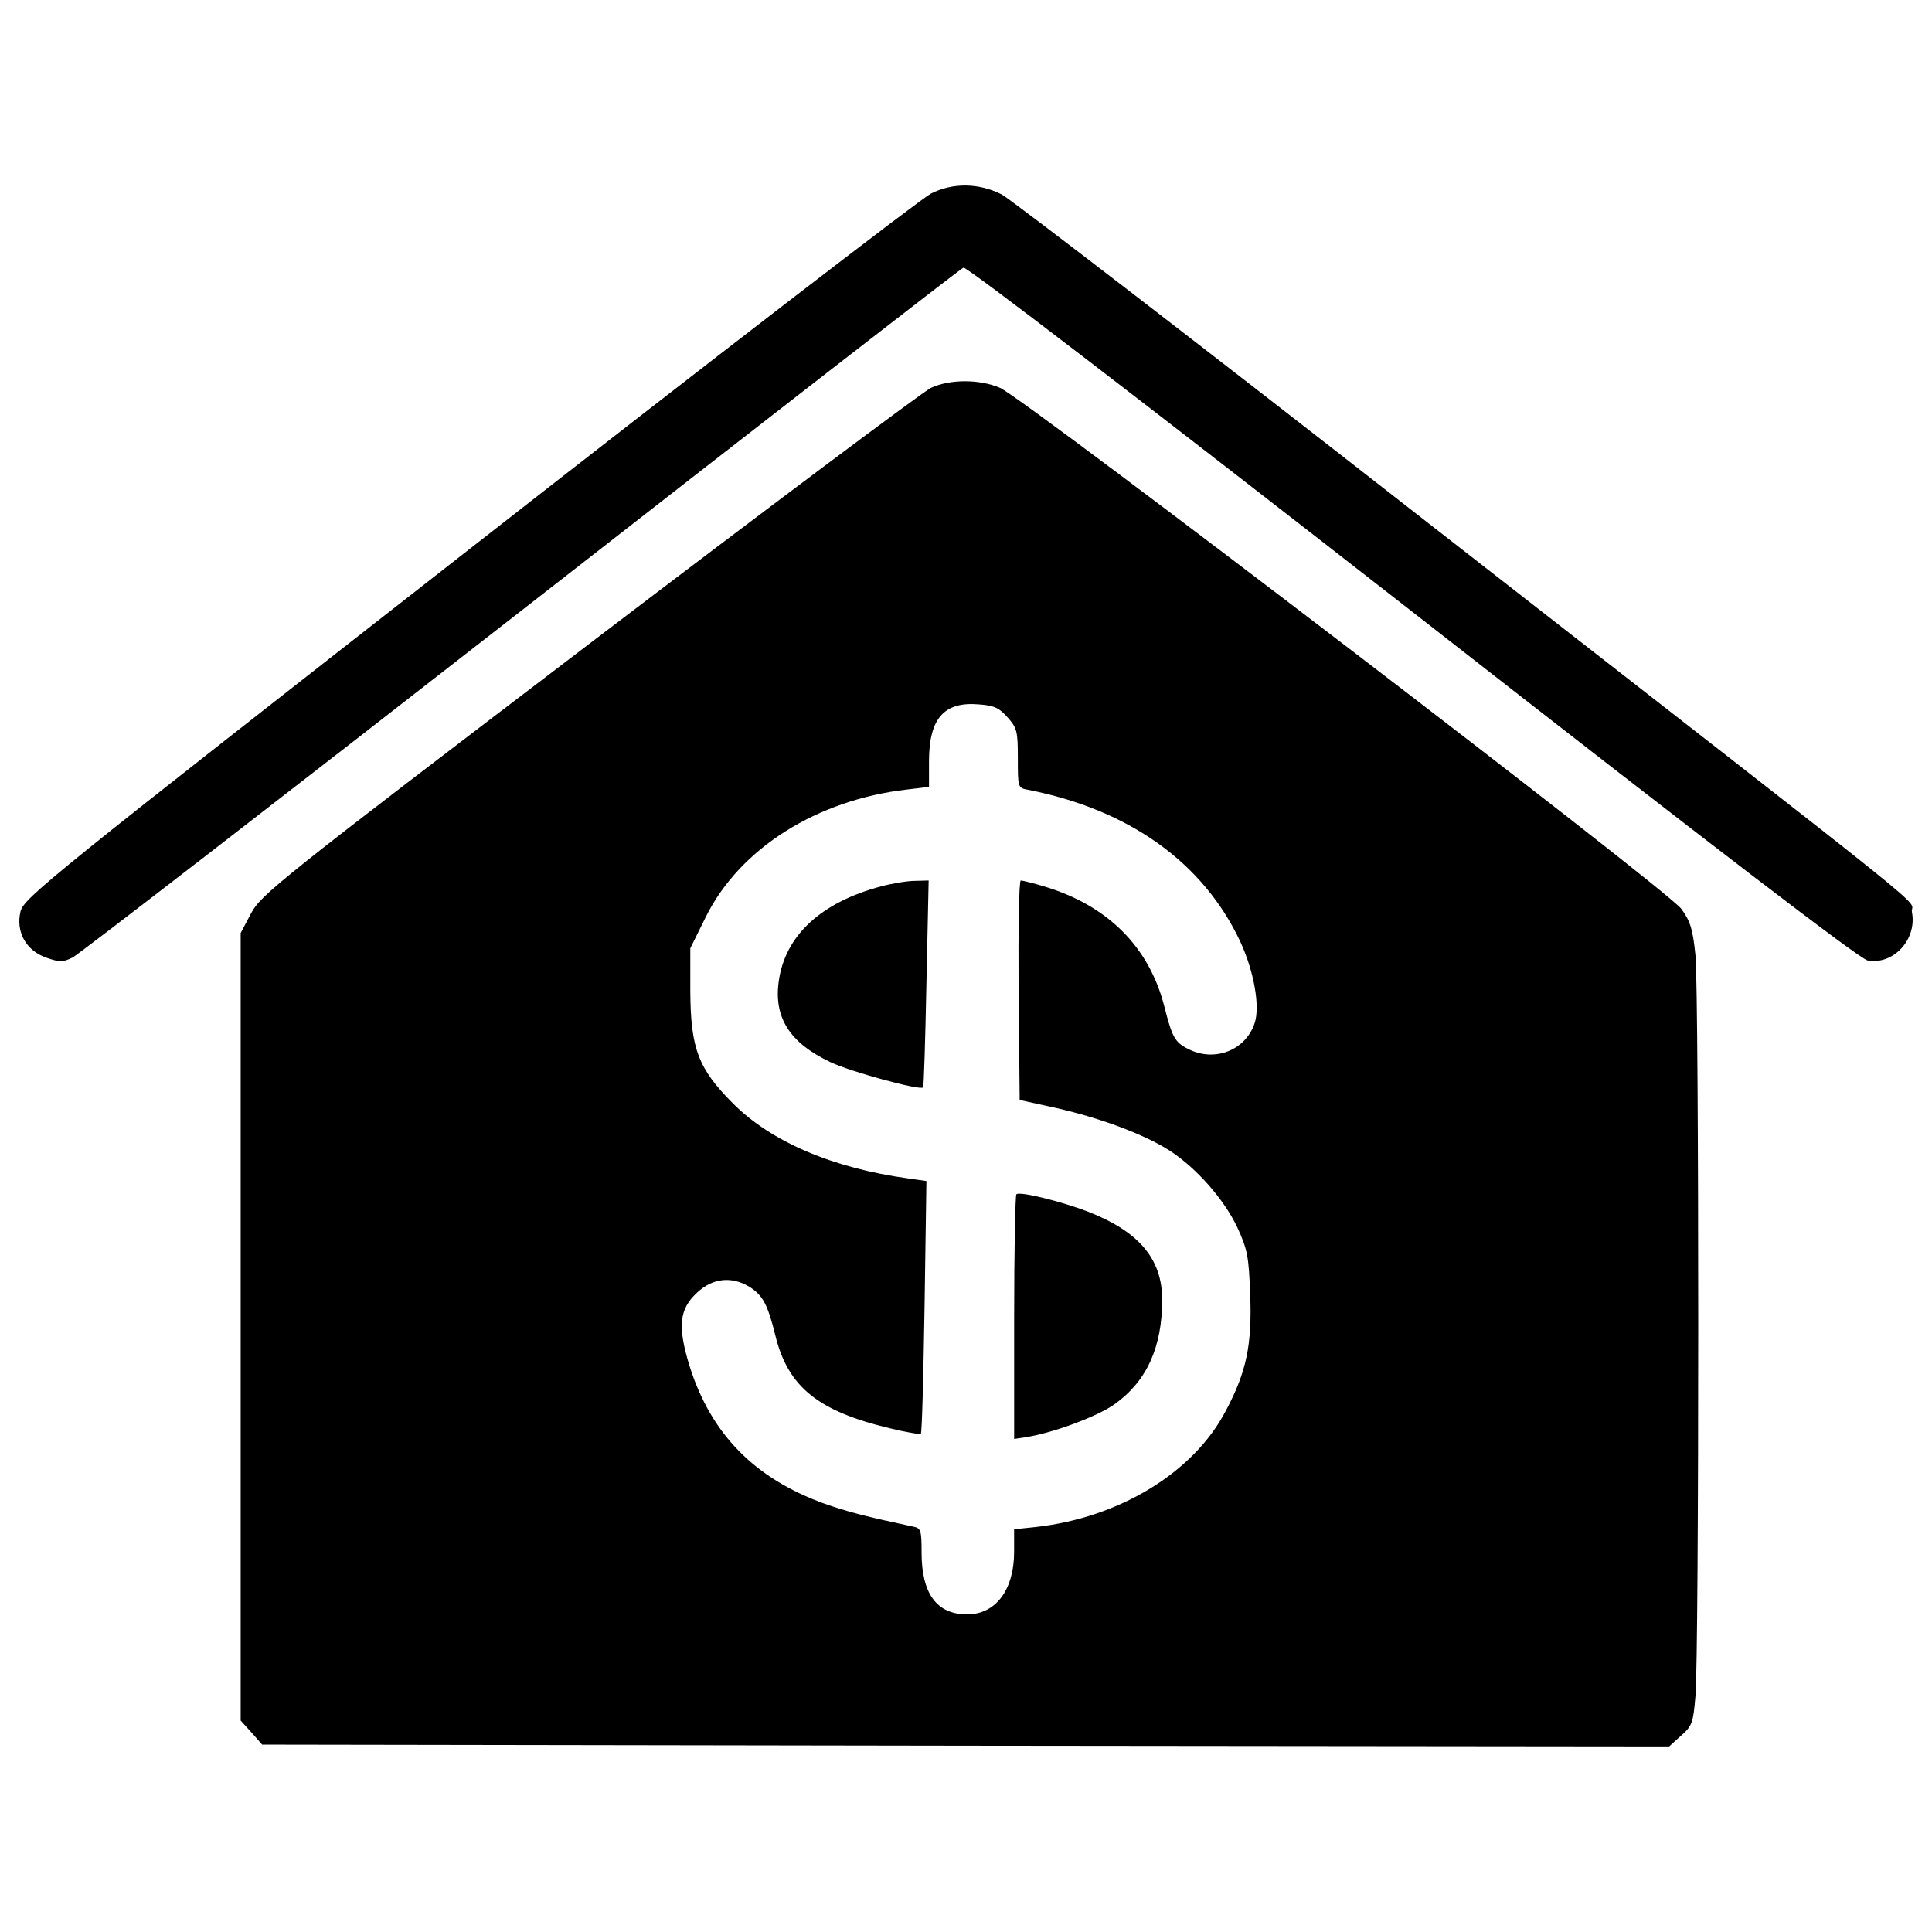
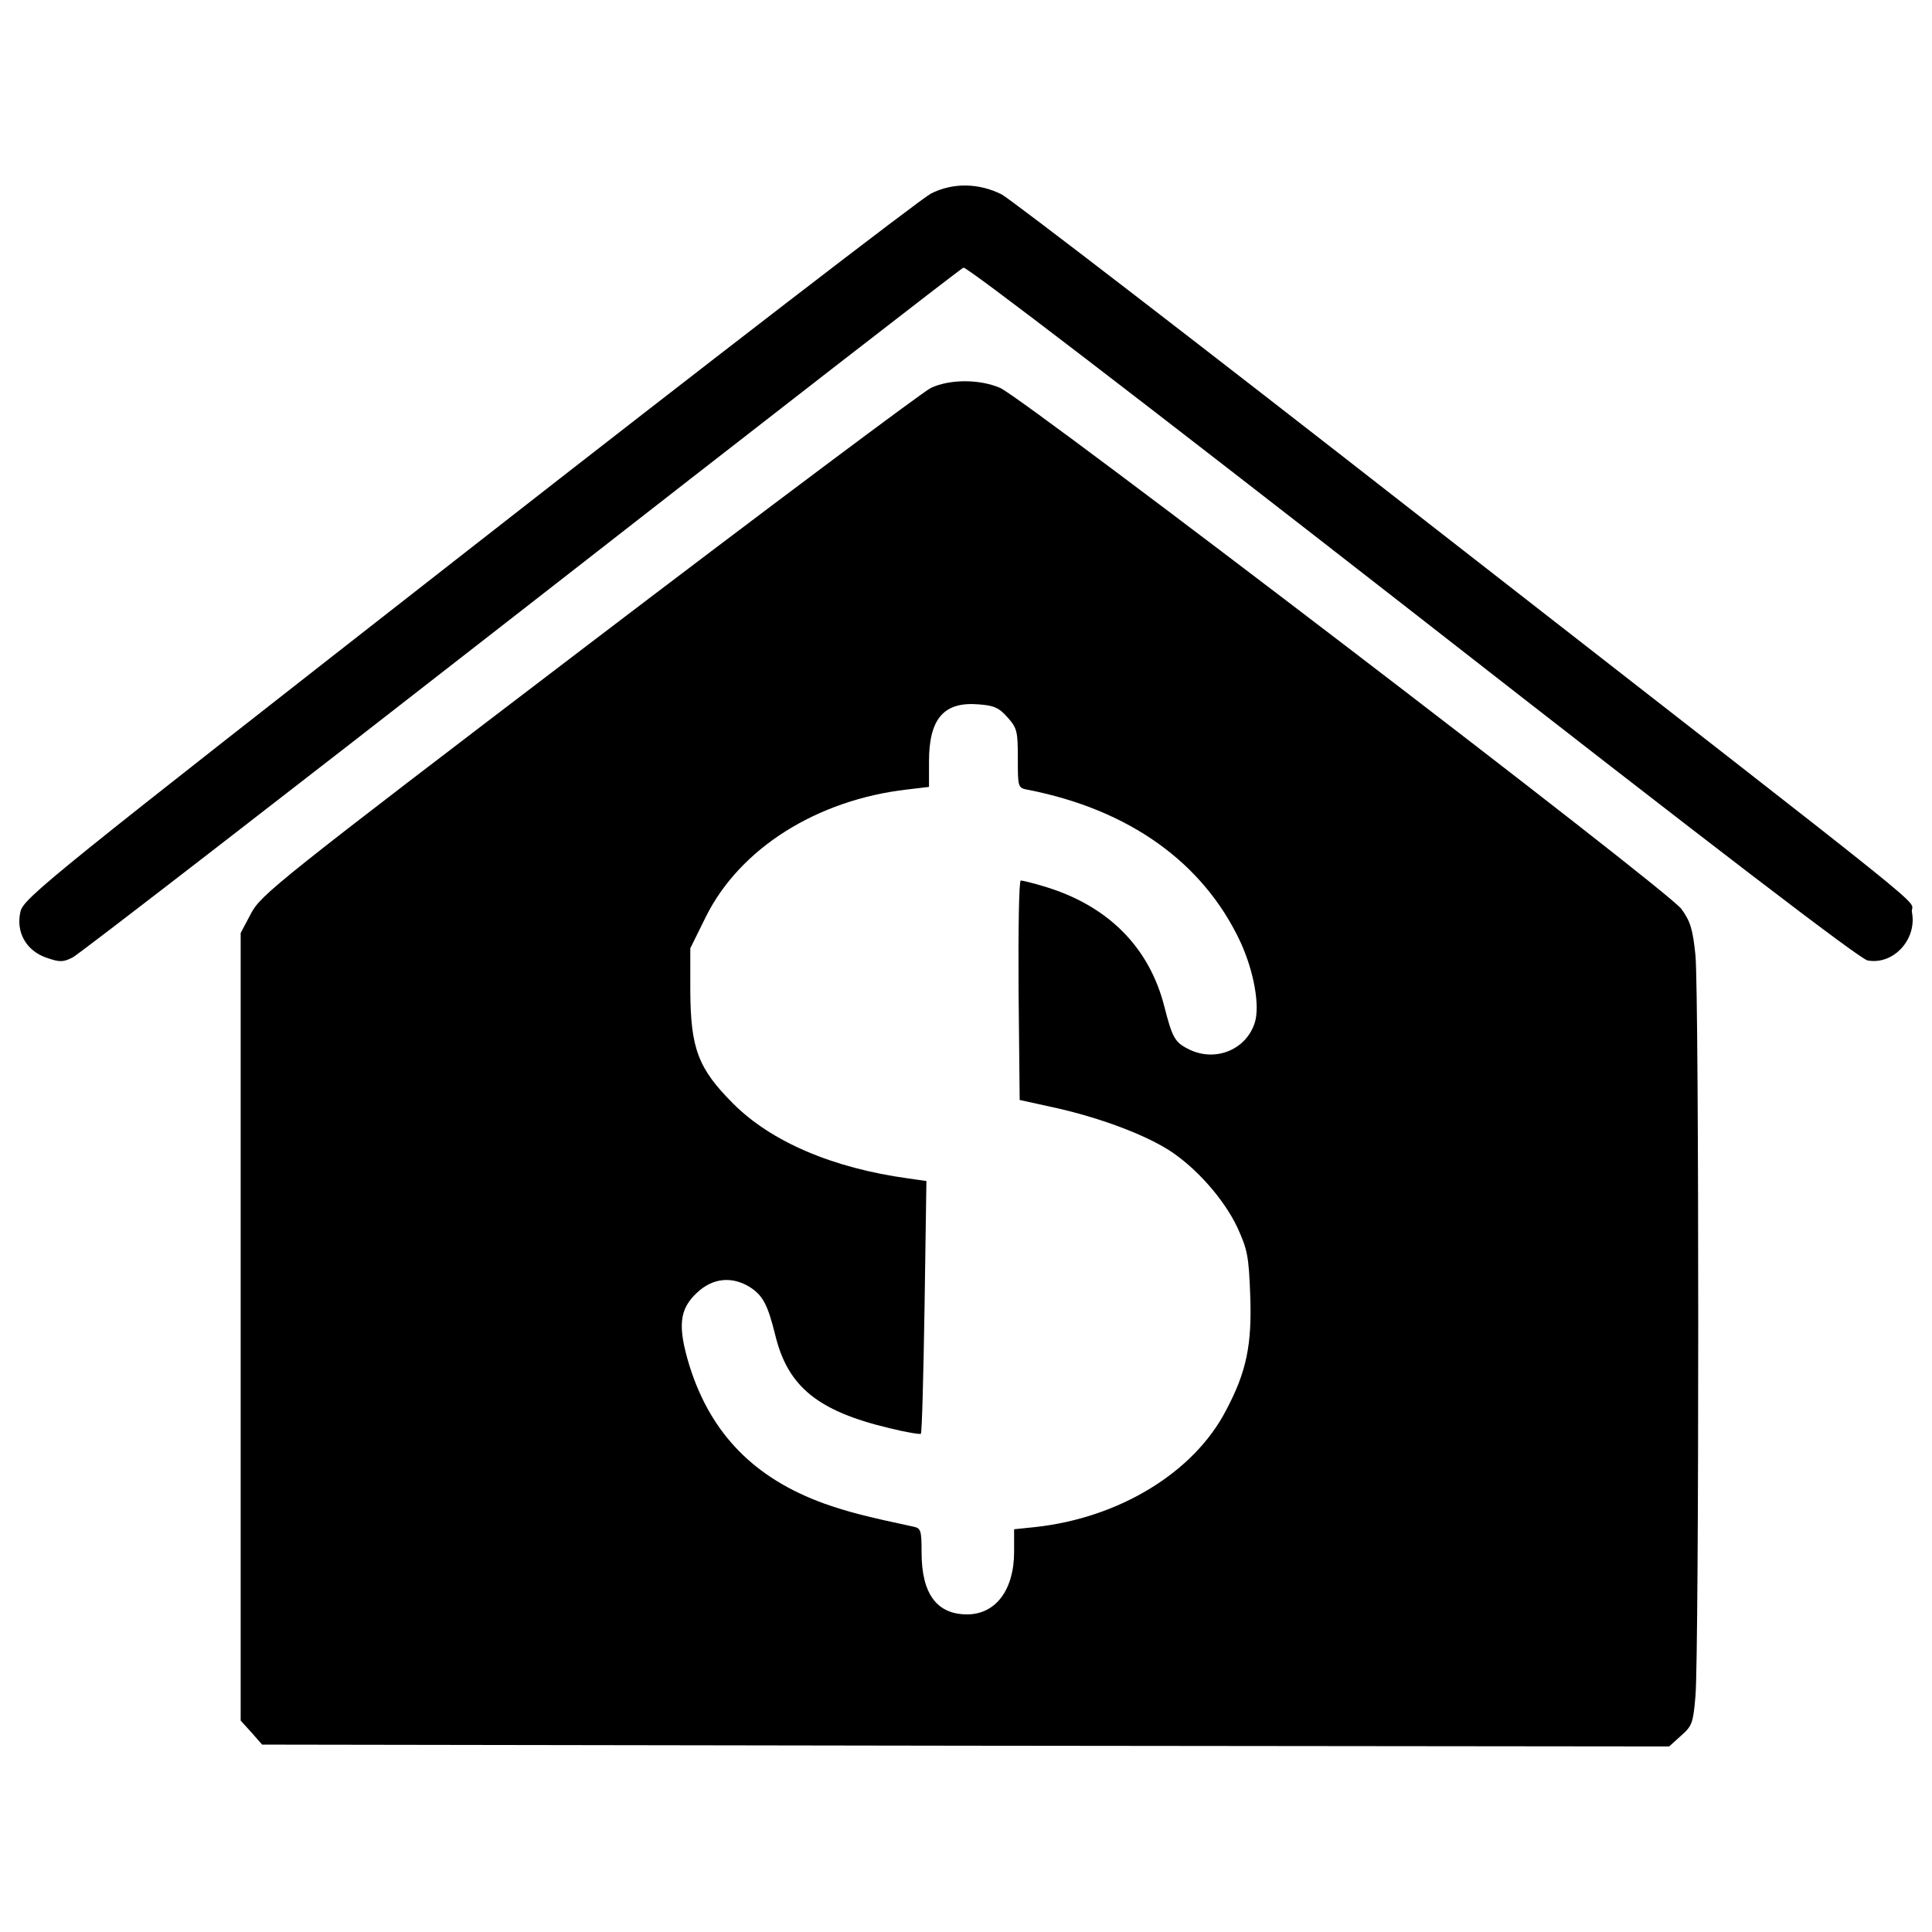
<svg xmlns="http://www.w3.org/2000/svg" version="1.1" x="0px" y="0px" viewBox="0 0 1000 1000" enable-background="new 0 0 1000 1000" xml:space="preserve">
  <g>
    <g transform="translate(0,511) scale(0.1,-0.1)">
      <path d="M4818.2,4107.8c-51.7-26.8-1130.2-856.2-2394.4-1844.7C257.3,569.8,123.3,462.6,106,391.7c-24.9-105.4,28.7-203,136-239.4c67-23,84.3-23,134.1,1.9c30.6,15.3,1074.6,821.8,2319.7,1792.9c1245.1,971.2,2275.6,1771.9,2291,1777.6c17.2,5.7,906-676.2,2323.5-1781.4C8877.2,719.3,9626.2,146.5,9666.4,138.8c134.1-24.9,256.7,109.2,229.9,249c-15.3,84.3,270.1-147.5-2501.7,2013.2C6220.4,3318.6,5224.3,4084.8,5184.1,4104C5065.3,4163.4,4931.2,4165.3,4818.2,4107.8z" />
      <path d="M4818.2,3102.2c-42.1-21.1-839-616.8-1771.9-1327.5c-1609-1225.9-1695.2-1294.9-1747-1392.6l-53.6-101.5v-2038.1v-2038.1l55.5-61.3l55.6-63.2l3641.4-5.7l3641.4-3.8l61.3,55.6c57.5,49.8,63.2,67,74.7,205c19.2,206.9,19.2,3637.6,0,3834.9c-13.4,130.3-24.9,174.3-72.8,239.4c-65.1,93.9-3390.5,2635.8-3526.5,2697.1C5069.1,3148.1,4917.8,3148.1,4818.2,3102.2z M5214.7,1397.3c49.8-55.6,53.6-72.8,53.6-212.6c0-151.3,0-153.2,53.6-162.8c524.9-103.4,906-377.4,1097.6-785.4c70.9-153.2,103.4-335.2,74.7-421.4c-46-141.7-208.8-205-344.8-134.1c-69,34.5-82.4,61.3-122.6,218.4c-78.5,310.3-295,524.8-622.5,622.5c-57.5,17.2-111.1,30.6-120.7,30.6c-9.6,0-13.4-254.8-11.5-567l5.7-568.9l191.6-42.1c227.9-51.7,452.1-136,582.3-218.4c139.8-90,283.5-252.9,352.4-398.4c53.6-116.8,59.4-151.3,67-350.5c9.6-258.6-19.2-398.4-126.4-599.6c-166.7-319.9-551.7-553.6-984.6-601.5l-111.1-11.5v-116.9c0-197.3-95.8-323.7-243.3-323.7c-157.1,0-235.6,107.3-235.6,319.9c0,114.9-3.8,126.4-42.1,134.1c-250.9,53.6-339,76.6-459.7,118.8c-362,130.3-588.1,360.1-699.2,712.6c-63.2,206.9-53.6,295,40.2,381.2c80.5,74.7,178.1,84.3,270.1,28.7c69-44.1,93.9-90,134.1-252.9c65.1-264.3,220.3-390.8,591.9-478.9c84.3-21.1,157.1-32.6,160.9-28.7c5.8,5.7,13.4,300.7,19.2,659l9.6,649.3l-93.9,13.4c-390.8,53.6-708.7,189.6-906,386.9c-182,182-220.3,285.4-222.2,582.3v222.2l80.5,162.8c176.2,354.4,574.7,605.3,1042,658.9l113,13.4v132.2c0,220.3,76.6,310.3,256.7,295C5143.9,1458.6,5170.7,1447.2,5214.7,1397.3z" />
-       <path d="M4559.6,521.9c-310.3-82.4-496.1-254.8-528.7-490.4c-26.8-189.6,57.5-319.9,268.2-419.5c105.4-49.8,463.6-147.5,478.9-130.3c3.8,3.8,11.5,247.1,17.2,540.2l11.5,530.6l-70.9-1.9C4697.5,550.7,4617.1,537.3,4559.6,521.9z" />
-       <path d="M5260.7-1071.8c-5.7-5.7-11.5-293.1-11.5-637.9v-628.3l63.2,9.6c143.7,23,373.5,109.2,459.7,172.4c164.7,118.8,243.3,295,243.3,538.3c0,210.7-118.8,352.5-383.1,455.9C5492.5-1108.2,5276-1054.5,5260.7-1071.8z" />
    </g>
  </g>
</svg>